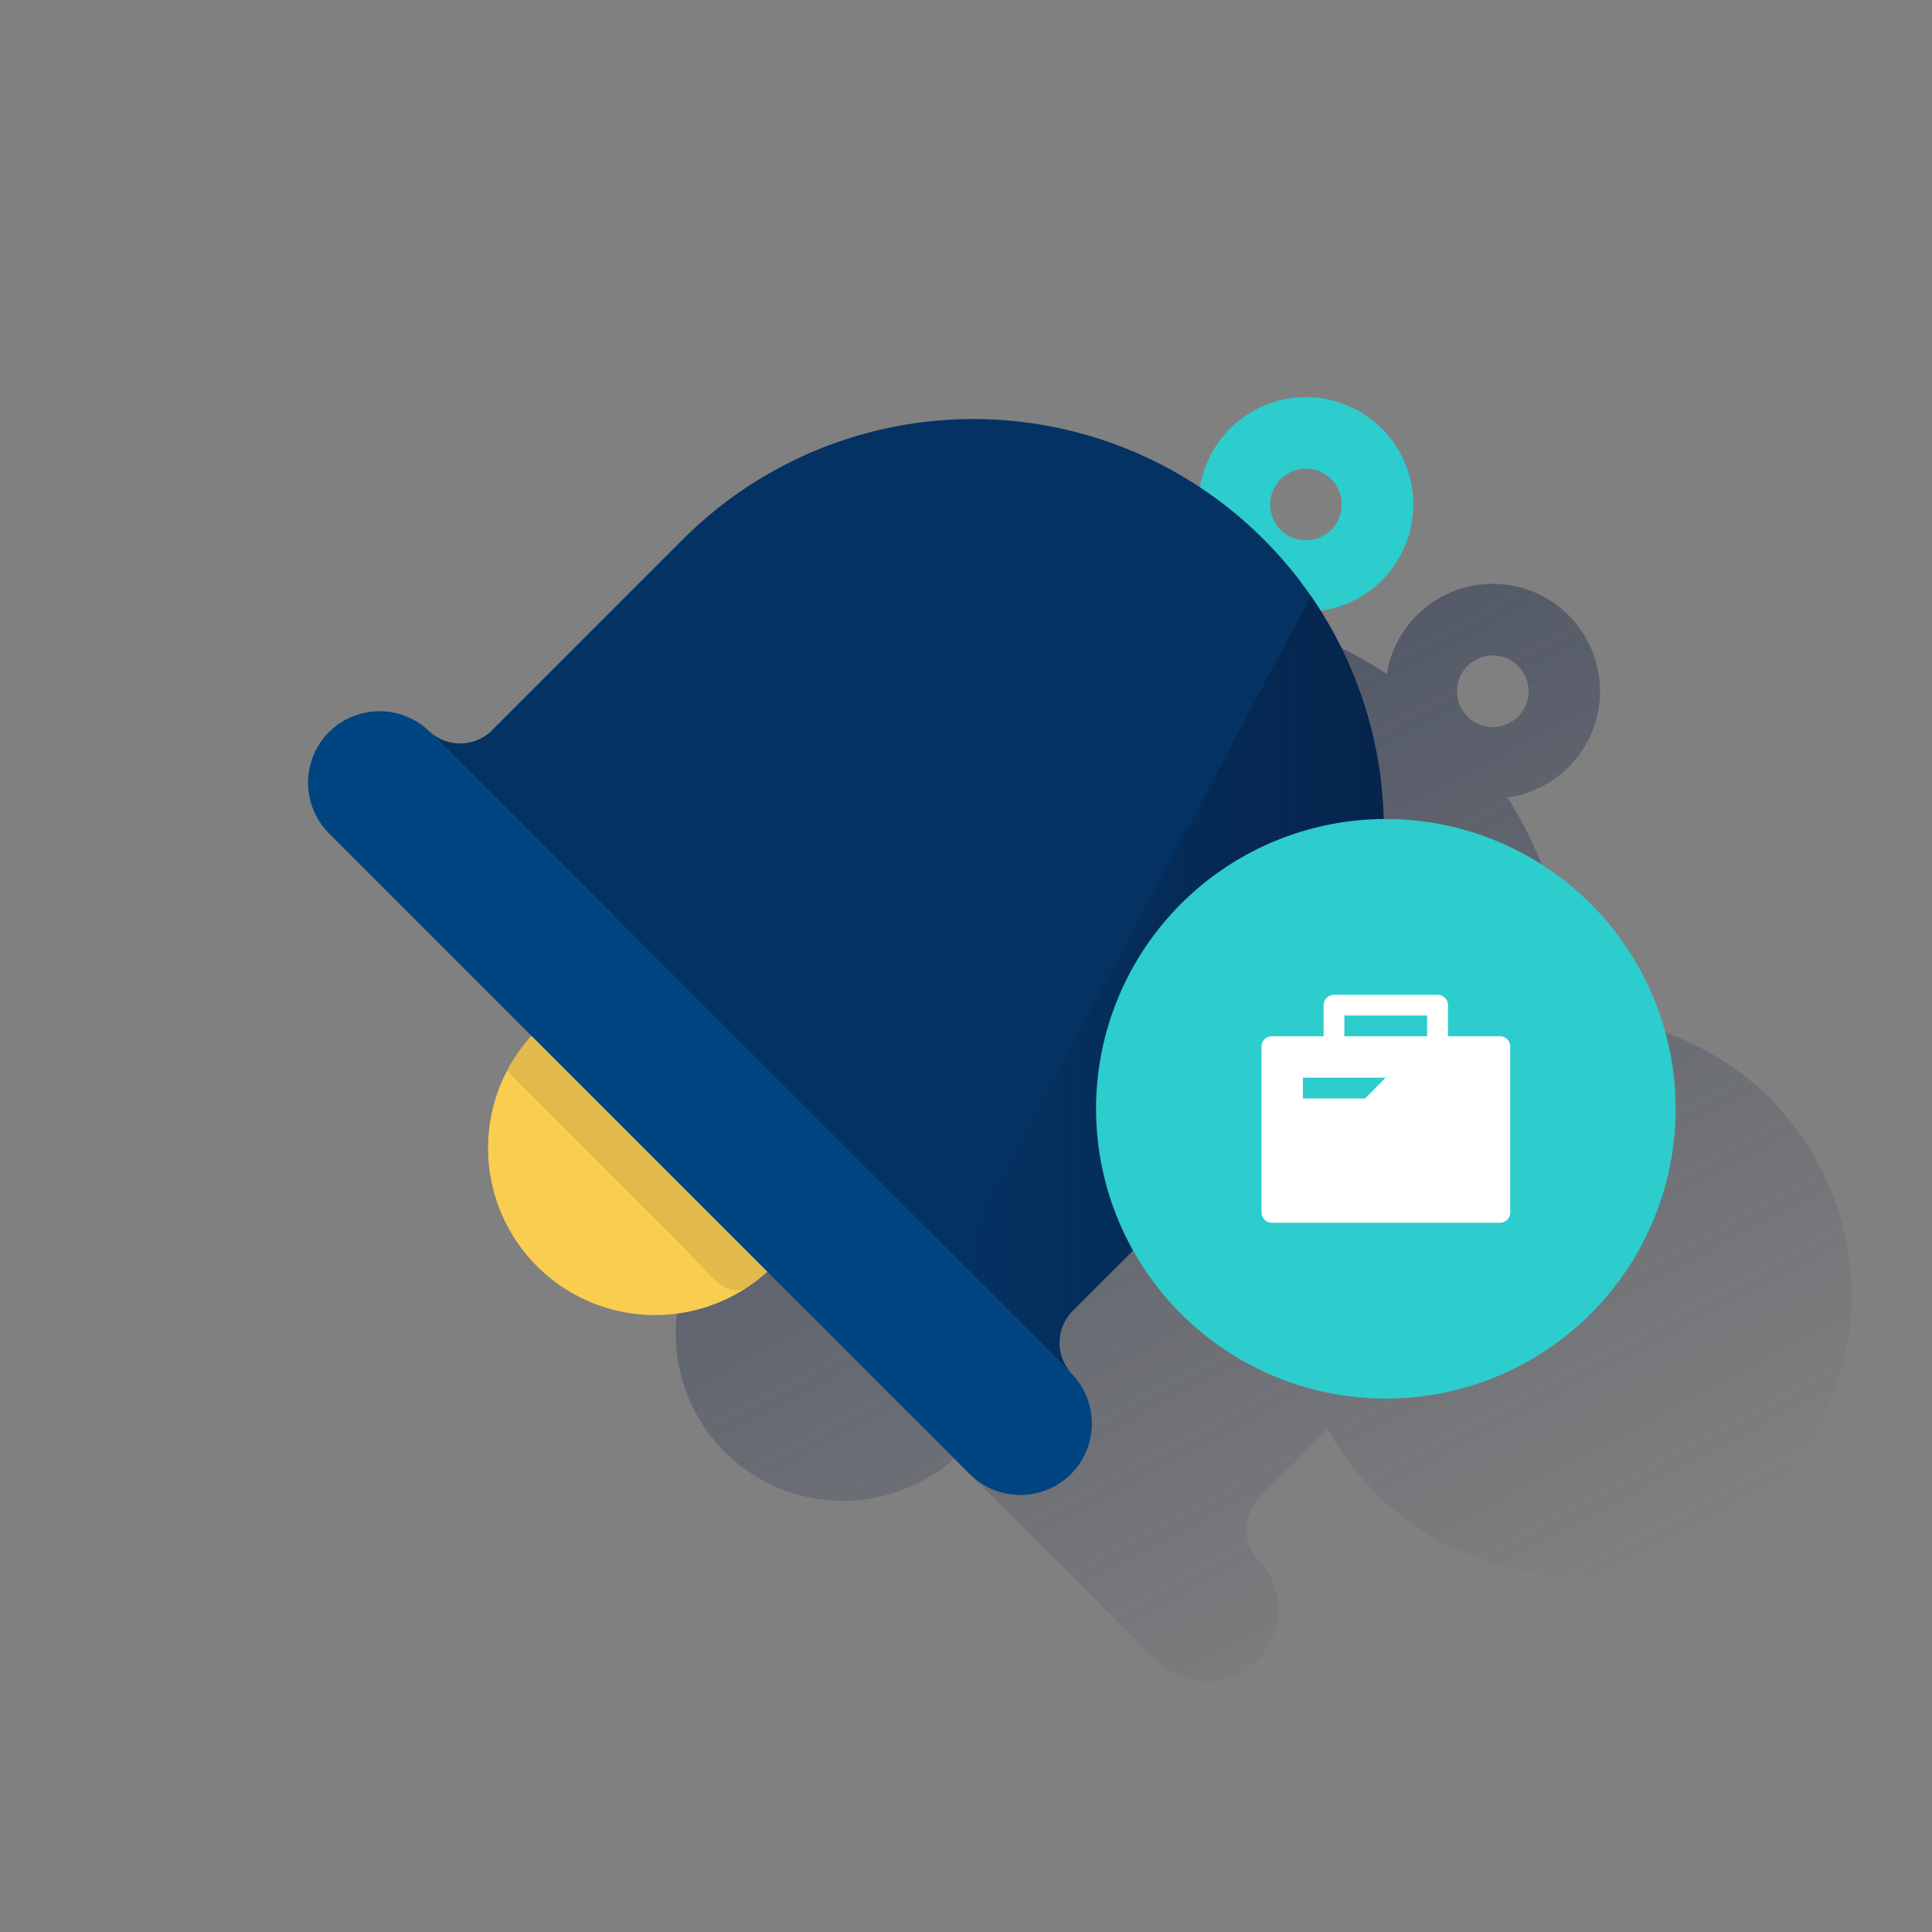
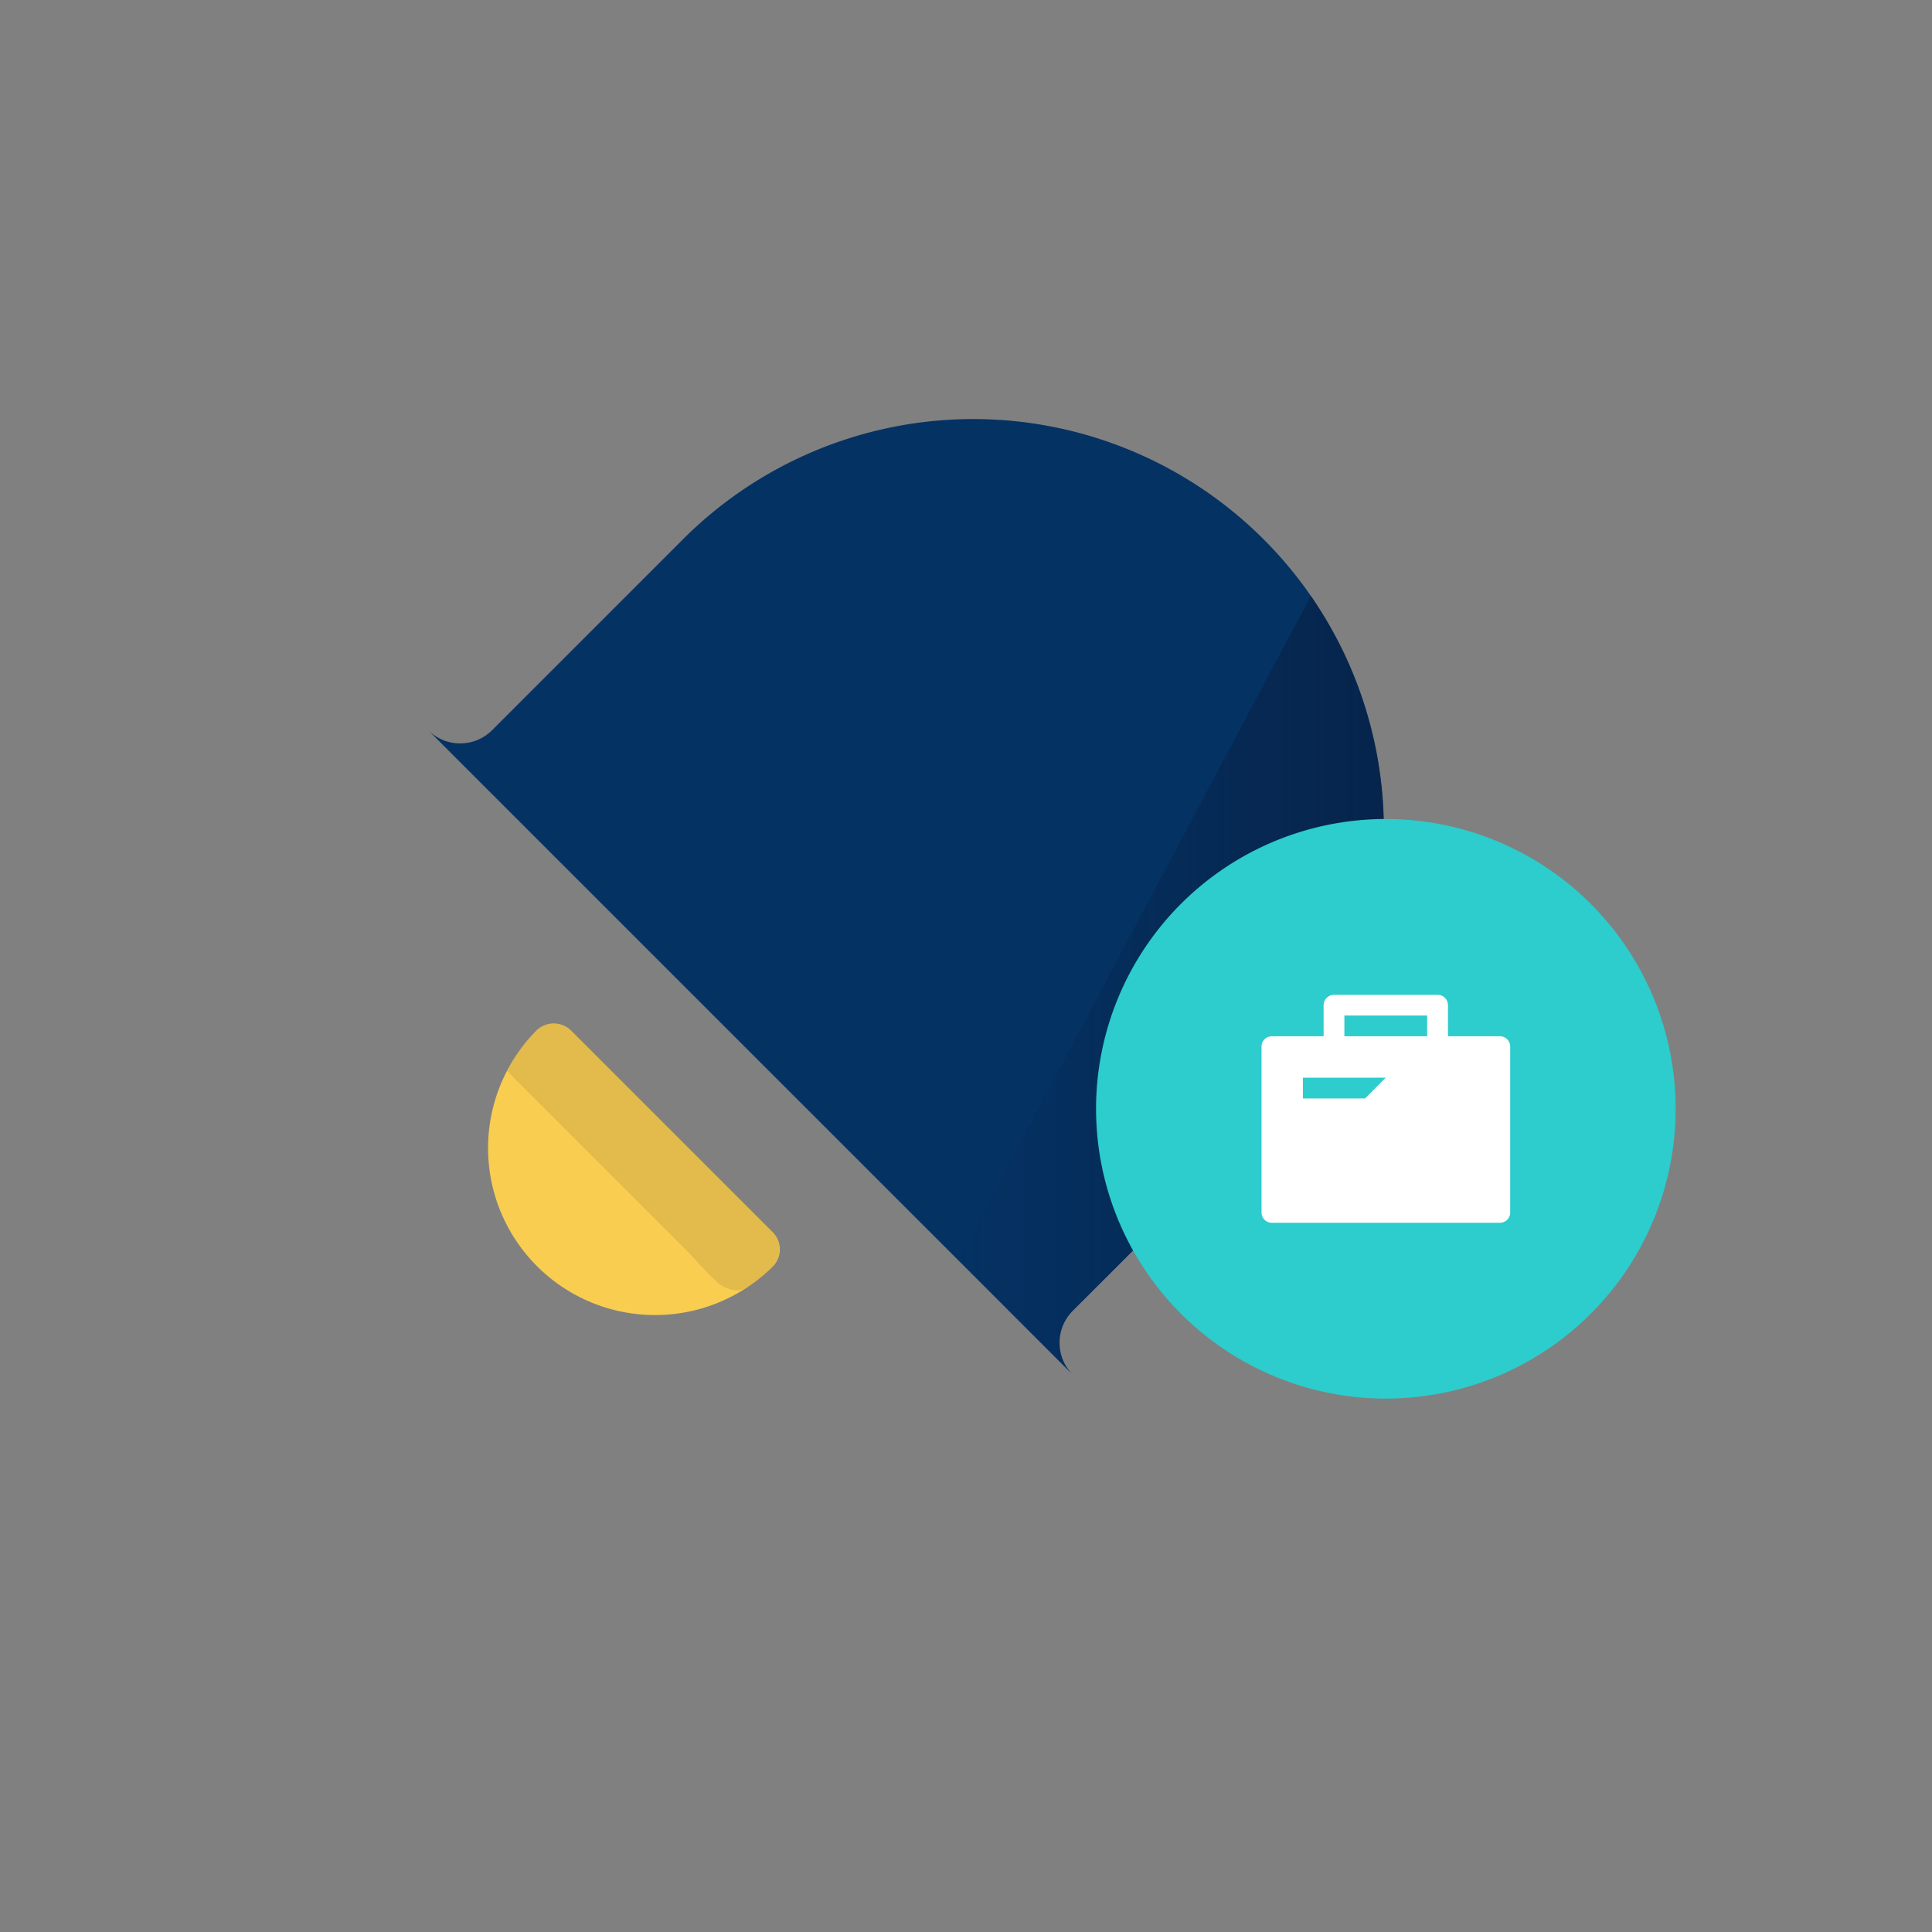
<svg xmlns="http://www.w3.org/2000/svg" viewBox="0 0 600 600">
  <rect x="0" y="0" width="600" height="600" fill="#808080" stroke="none" />
  <defs>
    <style>.cls-1{fill:none;}.cls-2{fill:url(#Degradado_sin_nombre_5);}.cls-3{fill:#f8cd50;}.cls-4{fill:#bc9847;opacity:0.35;isolation:isolate;}.cls-5{fill:#2dcccd;}.cls-6{fill:#043263;}.cls-7{fill:url(#Degradado_sin_nombre_8);}.cls-8{fill:#004481;}.cls-9{fill:#fff;}</style>
    <linearGradient id="Degradado_sin_nombre_5" x1="294.57" y1="206.13" x2="459.3" y2="515.93" gradientUnits="userSpaceOnUse">
      <stop offset="0" stop-color="#192647" stop-opacity="0.5" />
      <stop offset="1" stop-color="#192647" stop-opacity="0" />
    </linearGradient>
    <linearGradient id="Degradado_sin_nombre_8" x1="429.7" y1="-975.96" x2="297.47" y2="-975.96" gradientTransform="translate(0 1282)" gradientUnits="userSpaceOnUse">
      <stop offset="0" stop-color="#072146" stop-opacity="0.8" />
      <stop offset="1" stop-color="#072146" stop-opacity="0" />
    </linearGradient>
  </defs>
  <title>10</title>
  <g id="Cuadrados_Blancos" data-name="Cuadrados Blancos">
-     <rect class="cls-1" width="600" height="600" />
-   </g>
+     </g>
  <g id="Capa_1" data-name="Capa 1">
-     <path class="cls-2" d="M488.32,315.73l-.55,0a127.26,127.26,0,0,0-19.61-68.08,33.32,33.32,0,1,0-37.47-38.33A127.54,127.54,0,0,0,270.1,225.49l-59.27,59.28a14.07,14.07,0,0,1-19.86,0l.27.27a22.22,22.22,0,0,0-31.11,31.72l62.9,62.9a52,52,0,0,0-7.65,10.84l.16.15a51.87,51.87,0,0,0,73.7,67.56c1.52-.64,3.7-2.1,7.05-5.29l62.87,62.87a22.22,22.22,0,0,0,31.62-31.22l.37.37a14.06,14.06,0,0,1,0-19.85l21.21-21.21A86.63,86.63,0,0,0,575,402.35v-.07A86.63,86.63,0,0,0,488.32,315.73ZM455.74,206.82a11.11,11.11,0,0,1,15.71,0h0a11.11,11.11,0,1,1-15.71,0Z" />
    <g id="_25-Bell" data-name=" 25-Bell">
      <path class="cls-3" d="M239.87,382.58l-62.5-62.5a7.69,7.69,0,0,0-10.81,0,51.86,51.86,0,0,0,73.34,73.34h0a7.57,7.57,0,0,0,.11-10.71l-.11-.11Z" />
      <path class="cls-4" d="M239.87,393.37a7.63,7.63,0,0,0,0-10.79l0,0h0l-62.5-62.5a7.69,7.69,0,0,0-10.81,0,51.63,51.63,0,0,0-9.18,12.44L212.89,388c2.31,2.3,5.32,5.9,9.34,9.73a10.5,10.5,0,0,0,6.57,3C230.43,400.75,233,400.3,239.87,393.37Z" />
-       <path class="cls-5" d="M382,180.25a33.34,33.34,0,1,1,47.15,0h0A33.39,33.39,0,0,1,382,180.25Zm31.43-31.44a11.11,11.11,0,1,0,0,15.72h0a11.12,11.12,0,0,0,0-15.71Z" />
      <path class="cls-6" d="M333.15,426.94a14.06,14.06,0,0,1,0-19.85l59.28-59.27A127.51,127.51,0,0,0,212.1,167.49h0l-59.27,59.28a14.07,14.07,0,0,1-19.86,0Z" />
      <path class="cls-7" d="M333.15,426.94a14.06,14.06,0,0,1,0-19.85l59.28-59.27a127.73,127.73,0,0,0,14.75-162.61l-.1-.07L297.47,391.25Z" />
-       <path class="cls-8" d="M301.16,457.79l-199-199a22.28,22.28,0,0,1,0-31.43h0a22.3,22.3,0,0,1,31.43,0l199,199a22.29,22.29,0,0,1,0,31.44h0A22.3,22.3,0,0,1,301.16,457.79Z" />
    </g>
    <path class="cls-5" d="M520.39,344.35a90,90,0,1,1-90.07-90h0a90,90,0,0,1,90.07,89.93v.07" />
    <path class="cls-9" d="M465.78,321.82h-16.1v-9.65a3.21,3.21,0,0,0-3.19-3.22h-32.2a3.25,3.25,0,0,0-3.23,3.22v9.65H395a3.21,3.21,0,0,0-3.22,3.19h0v51.54a3.19,3.19,0,0,0,3.19,3.19h70.82a3.19,3.19,0,0,0,3.22-3.16V325A3.21,3.21,0,0,0,465.78,321.82Zm-41.85,19.31H404.62v-6.44h25.71Zm19.28-19.31h-25.7v-6.44h25.7Z" />
  </g>
</svg>